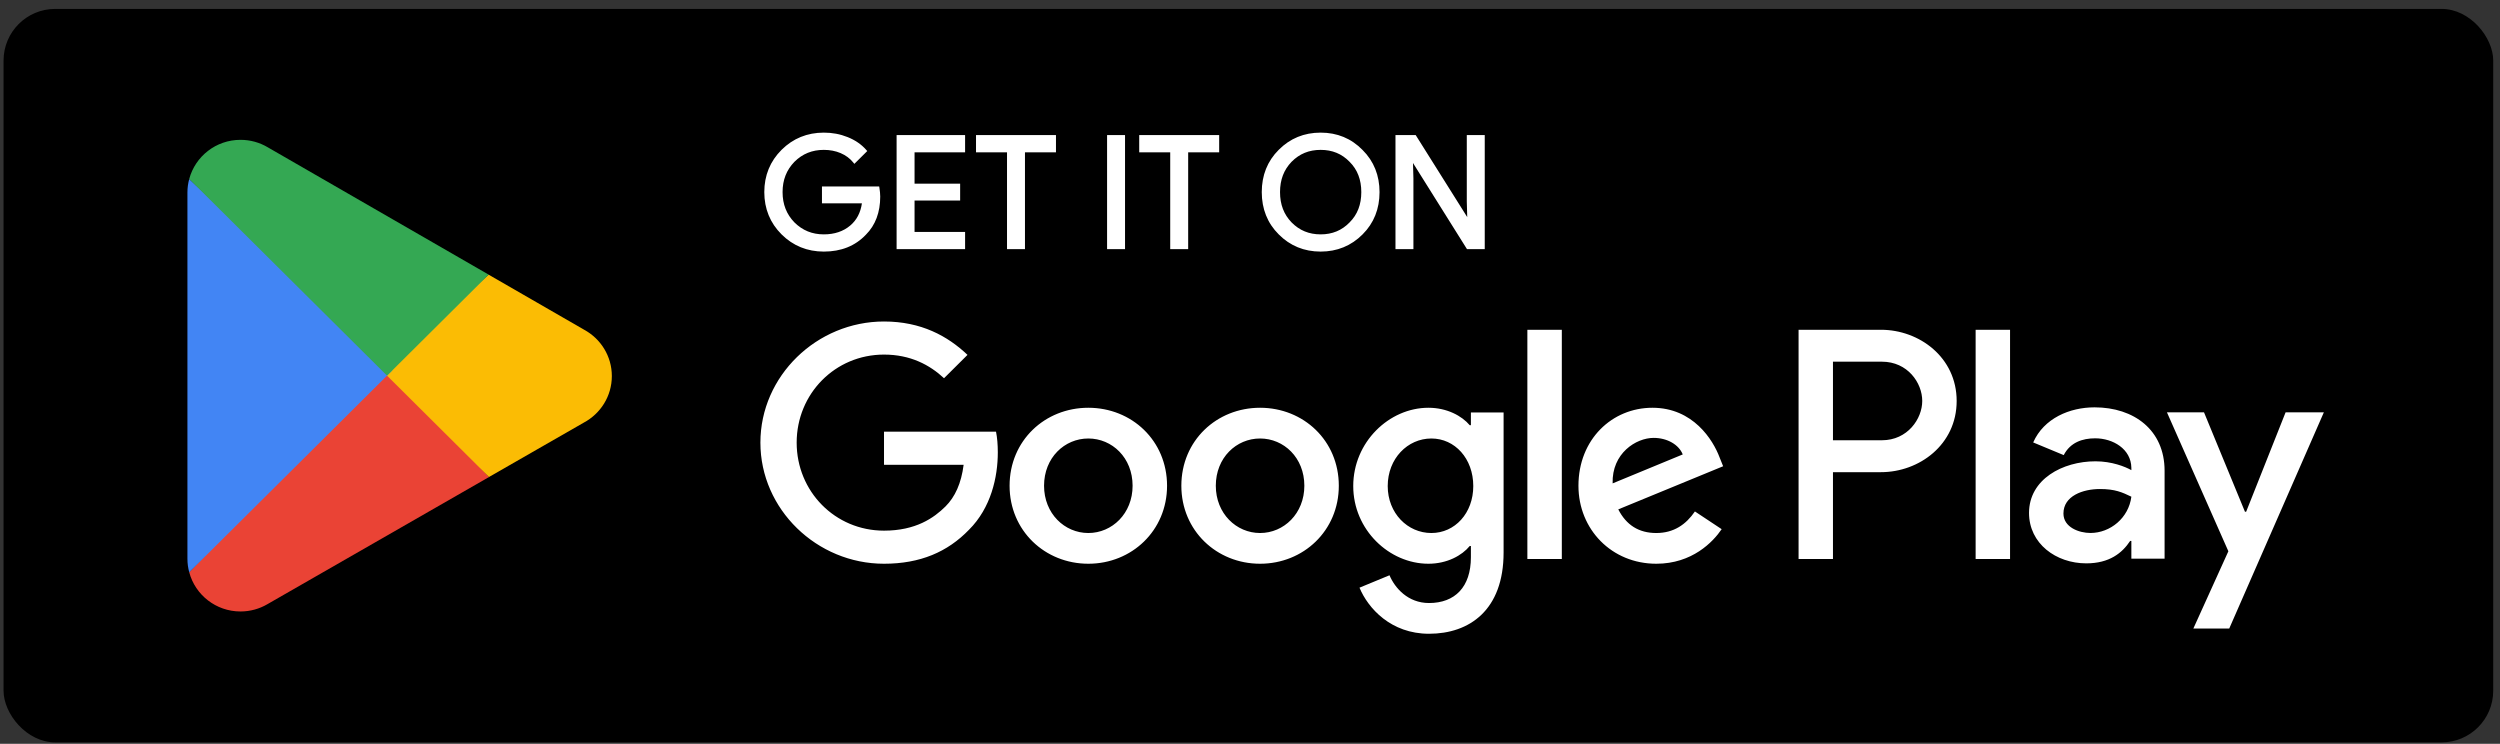
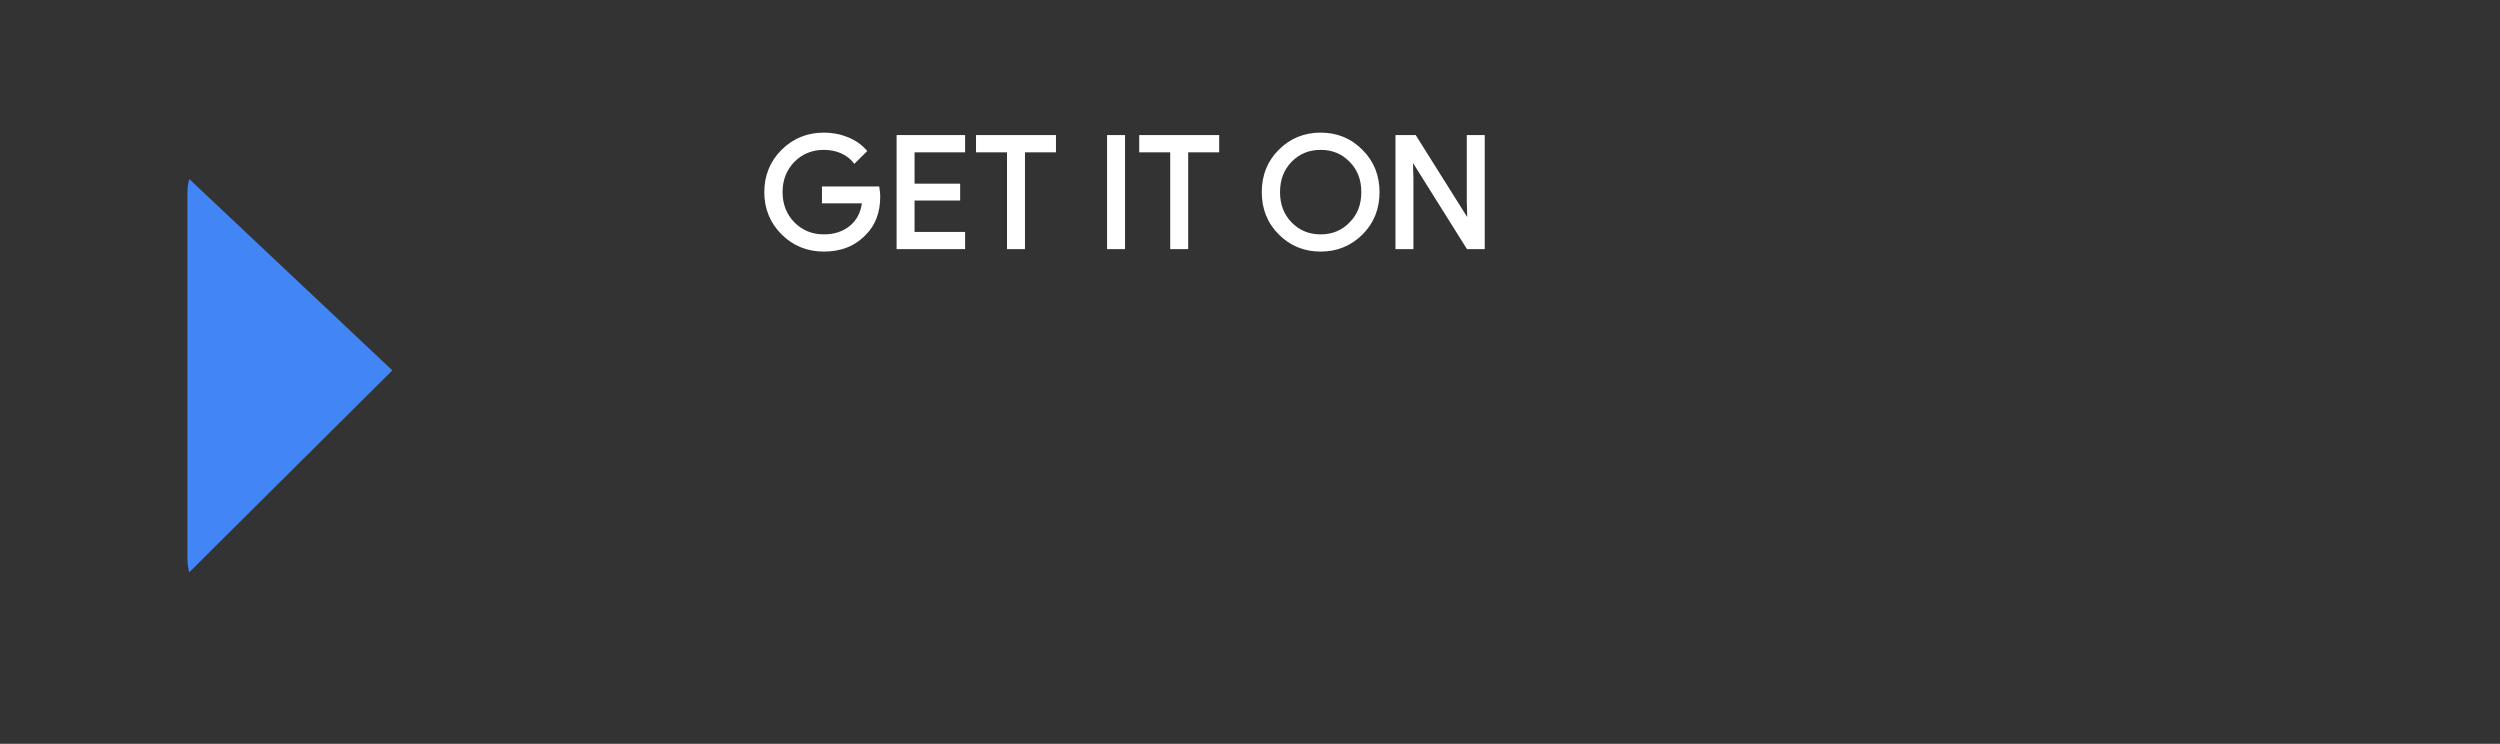
<svg xmlns="http://www.w3.org/2000/svg" width="242" height="72" viewBox="0 0 242 72" fill="none">
  <rect x="0" y="0" width="242" height="72" fill="#333333" stroke="none" />
-   <rect x="0.344" y="0.862" width="241" height="71" rx="5" fill="black" />
-   <path d="M191.241 54.112H194.573V31.922H191.241V54.112ZM221.245 39.916L217.427 49.536H217.312L213.349 39.916H209.761L215.706 53.362L212.316 60.842H215.79L224.949 39.916H221.245ZM202.352 51.592C201.264 51.592 199.741 51.049 199.741 49.708C199.741 47.995 201.637 47.338 203.272 47.338C204.736 47.338 205.427 47.652 206.316 48.08C206.057 50.136 204.277 51.592 202.352 51.592V51.592ZM202.756 39.431C200.344 39.431 197.847 40.487 196.813 42.828L199.769 44.055C200.401 42.828 201.578 42.429 202.813 42.429C204.536 42.429 206.287 43.456 206.316 45.283V45.511C205.712 45.169 204.42 44.655 202.842 44.655C199.653 44.655 196.41 46.396 196.41 49.651C196.41 52.62 199.023 54.533 201.951 54.533C204.189 54.533 205.427 53.533 206.2 52.362H206.316V54.076H209.532V45.568C209.532 41.629 206.573 39.431 202.756 39.431V39.431ZM182.169 42.617H177.431V35.011H182.169C184.66 35.011 186.073 37.061 186.073 38.814C186.073 40.534 184.66 42.617 182.169 42.617V42.617ZM182.083 31.922H174.102V54.112H177.431V45.706H182.083C185.775 45.706 189.405 43.048 189.405 38.814C189.405 34.581 185.775 31.922 182.083 31.922ZM138.558 51.596C136.257 51.596 134.331 49.68 134.331 47.05C134.331 44.389 136.257 42.446 138.558 42.446C140.83 42.446 142.613 44.389 142.613 47.05C142.613 49.68 140.83 51.596 138.558 51.596V51.596ZM142.383 41.158H142.268C141.521 40.272 140.082 39.471 138.271 39.471C134.474 39.471 130.994 42.789 130.994 47.05C130.994 51.282 134.474 54.57 138.271 54.57C140.082 54.57 141.521 53.769 142.268 52.855H142.383V53.941C142.383 56.83 140.83 58.373 138.328 58.373C136.287 58.373 135.021 56.915 134.503 55.686L131.599 56.887C132.432 58.888 134.646 61.348 138.328 61.348C142.24 61.348 145.548 59.06 145.548 53.483V39.929H142.383V41.158ZM147.849 54.112H151.184V31.922H147.849V54.112ZM156.102 46.792C156.016 43.875 158.375 42.388 160.071 42.388C161.395 42.388 162.515 43.046 162.89 43.989L156.102 46.792ZM166.455 44.275C165.823 42.589 163.896 39.471 159.956 39.471C156.044 39.471 152.794 42.531 152.794 47.021C152.794 51.253 156.016 54.57 160.329 54.57C163.809 54.57 165.823 52.455 166.657 51.224L164.069 49.508C163.206 50.767 162.027 51.596 160.329 51.596C158.633 51.596 157.425 50.824 156.649 49.308L166.8 45.133L166.455 44.275ZM85.572 41.788V44.99H93.28C93.05 46.792 92.446 48.107 91.525 49.023C90.403 50.137 88.649 51.367 85.572 51.367C80.827 51.367 77.117 47.564 77.117 42.846C77.117 38.128 80.827 34.324 85.572 34.324C88.132 34.324 90.001 35.325 91.382 36.612L93.654 34.352C91.727 32.523 89.168 31.121 85.572 31.121C79.072 31.121 73.607 36.383 73.607 42.846C73.607 49.308 79.072 54.57 85.572 54.57C89.081 54.57 91.727 53.426 93.797 51.282C95.926 49.165 96.588 46.191 96.588 43.789C96.588 43.046 96.53 42.36 96.415 41.788H85.572ZM105.35 51.596C103.049 51.596 101.064 49.709 101.064 47.021C101.064 44.304 103.049 42.446 105.35 42.446C107.651 42.446 109.635 44.304 109.635 47.021C109.635 49.709 107.651 51.596 105.35 51.596V51.596ZM105.35 39.471C101.15 39.471 97.728 42.646 97.728 47.021C97.728 51.367 101.15 54.57 105.35 54.57C109.549 54.57 112.971 51.367 112.971 47.021C112.971 42.646 109.549 39.471 105.35 39.471ZM121.975 51.596C119.676 51.596 117.69 49.709 117.69 47.021C117.69 44.304 119.676 42.446 121.975 42.446C124.277 42.446 126.261 44.304 126.261 47.021C126.261 49.709 124.277 51.596 121.975 51.596ZM121.975 39.471C117.777 39.471 114.355 42.646 114.355 47.021C114.355 51.367 117.777 54.57 121.975 54.57C126.176 54.57 129.597 51.367 129.597 47.021C129.597 42.646 126.176 39.471 121.975 39.471Z" fill="white" />
  <path d="M79.744 24.354C78.144 24.354 76.767 23.794 75.657 22.69C74.547 21.586 73.984 20.203 73.984 18.596C73.984 16.988 74.547 15.608 75.657 14.502C76.767 13.398 78.144 12.838 79.744 12.838C80.56 12.838 81.321 12.978 82.048 13.27C82.776 13.561 83.371 13.966 83.84 14.496L83.95 14.621L82.701 15.862L82.577 15.71C82.266 15.33 81.871 15.035 81.37 14.82C80.87 14.607 80.324 14.508 79.744 14.508C78.617 14.508 77.682 14.888 76.901 15.662C76.9 15.662 76.9 15.662 76.9 15.663C76.137 16.452 75.753 17.413 75.753 18.596C75.753 19.779 76.137 20.741 76.901 21.53C77.682 22.304 78.618 22.687 79.744 22.687C80.776 22.687 81.63 22.4 82.301 21.833H82.301C82.926 21.305 83.301 20.592 83.433 19.683H79.566V18.047H85.105L85.129 18.197C85.174 18.484 85.206 18.762 85.206 19.029C85.206 20.555 84.738 21.802 83.819 22.719C82.782 23.811 81.419 24.354 79.744 24.354L79.744 24.354ZM127.84 24.354C126.238 24.354 124.877 23.793 123.781 22.69C123.781 22.69 123.781 22.69 123.781 22.69C123.781 22.69 123.781 22.69 123.781 22.689C122.683 21.598 122.139 20.215 122.139 18.596C122.139 16.976 122.683 15.594 123.781 14.502C123.781 14.502 123.781 14.502 123.781 14.502L123.781 14.502C124.877 13.398 126.238 12.838 127.84 12.838C129.44 12.838 130.801 13.398 131.897 14.518C132.994 15.609 133.539 16.989 133.539 18.596C133.539 20.215 132.995 21.598 131.898 22.689L131.897 22.69C130.801 23.794 129.427 24.354 127.84 24.354L127.84 24.354ZM86.791 24.115V13.077H86.969H93.421V14.746H88.529V17.778H92.942V19.414H88.529V22.448H93.421V24.115H86.791ZM97.479 24.115V14.746H94.478V13.077H102.218V14.746H102.04H99.217V24.115H97.479ZM107.165 24.115V13.077H108.903V13.254V24.115H107.165ZM113.277 24.115V14.746H110.276V13.077H118.016V14.746H117.838H115.015V24.115H113.277ZM135.082 24.115V13.077H137.041L142.028 21.015L141.985 19.508V13.077H143.723V24.115H142.003L136.777 15.776L136.819 17.282V17.284V24.115H135.082ZM127.84 22.687C128.968 22.687 129.888 22.304 130.638 21.532L130.639 21.53L130.64 21.529C131.401 20.773 131.774 19.799 131.774 18.596C131.774 17.396 131.401 16.419 130.64 15.662L130.639 15.661L130.638 15.66C129.888 14.888 128.968 14.508 127.84 14.508C126.711 14.508 125.791 14.887 125.027 15.659L125.026 15.66C124.279 16.435 123.907 17.396 123.907 18.596C123.907 19.798 124.279 20.757 125.026 21.531L125.027 21.532C125.791 22.305 126.711 22.687 127.84 22.687V22.687Z" fill="white" />
-   <path d="M37.324 35.339L18.318 55.396C18.319 55.4 18.32 55.404 18.321 55.408C18.904 57.586 20.905 59.19 23.279 59.19C24.228 59.19 25.12 58.934 25.884 58.486L25.945 58.451L47.338 46.176L37.324 35.339" fill="#EA4335" />
-   <path d="M56.553 31.923L56.534 31.911L47.298 26.587L36.893 35.793L47.334 46.174L56.522 40.904C58.133 40.039 59.226 38.35 59.226 36.404C59.226 34.471 58.147 32.791 56.553 31.923" fill="#FBBC04" />
  <path d="M18.317 17.328C18.203 17.747 18.143 18.185 18.143 18.641V54.084C18.143 54.538 18.202 54.979 18.318 55.396L37.978 35.852L18.317 17.328Z" fill="#4285F4" />
-   <path d="M37.463 36.362L47.301 26.584L25.931 14.265C25.155 13.802 24.248 13.536 23.278 13.536C20.904 13.536 18.9 15.142 18.317 17.323C18.316 17.325 18.316 17.326 18.316 17.328L37.463 36.362Z" fill="#34A853" />
</svg>